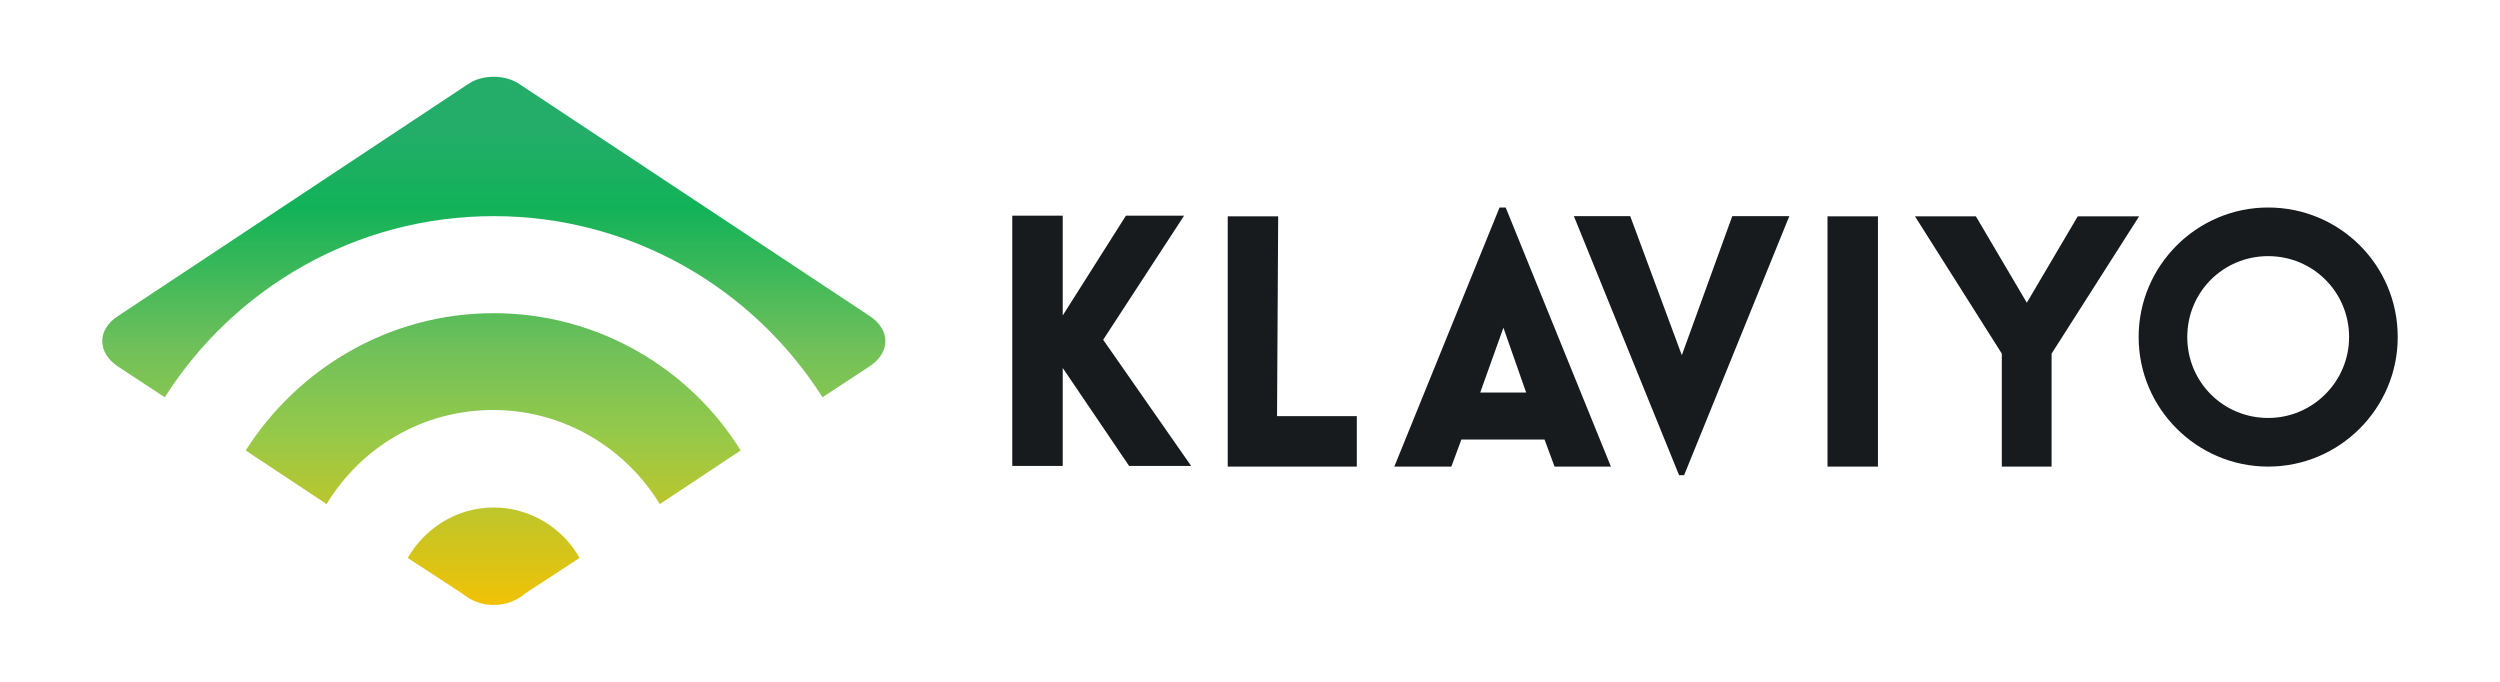
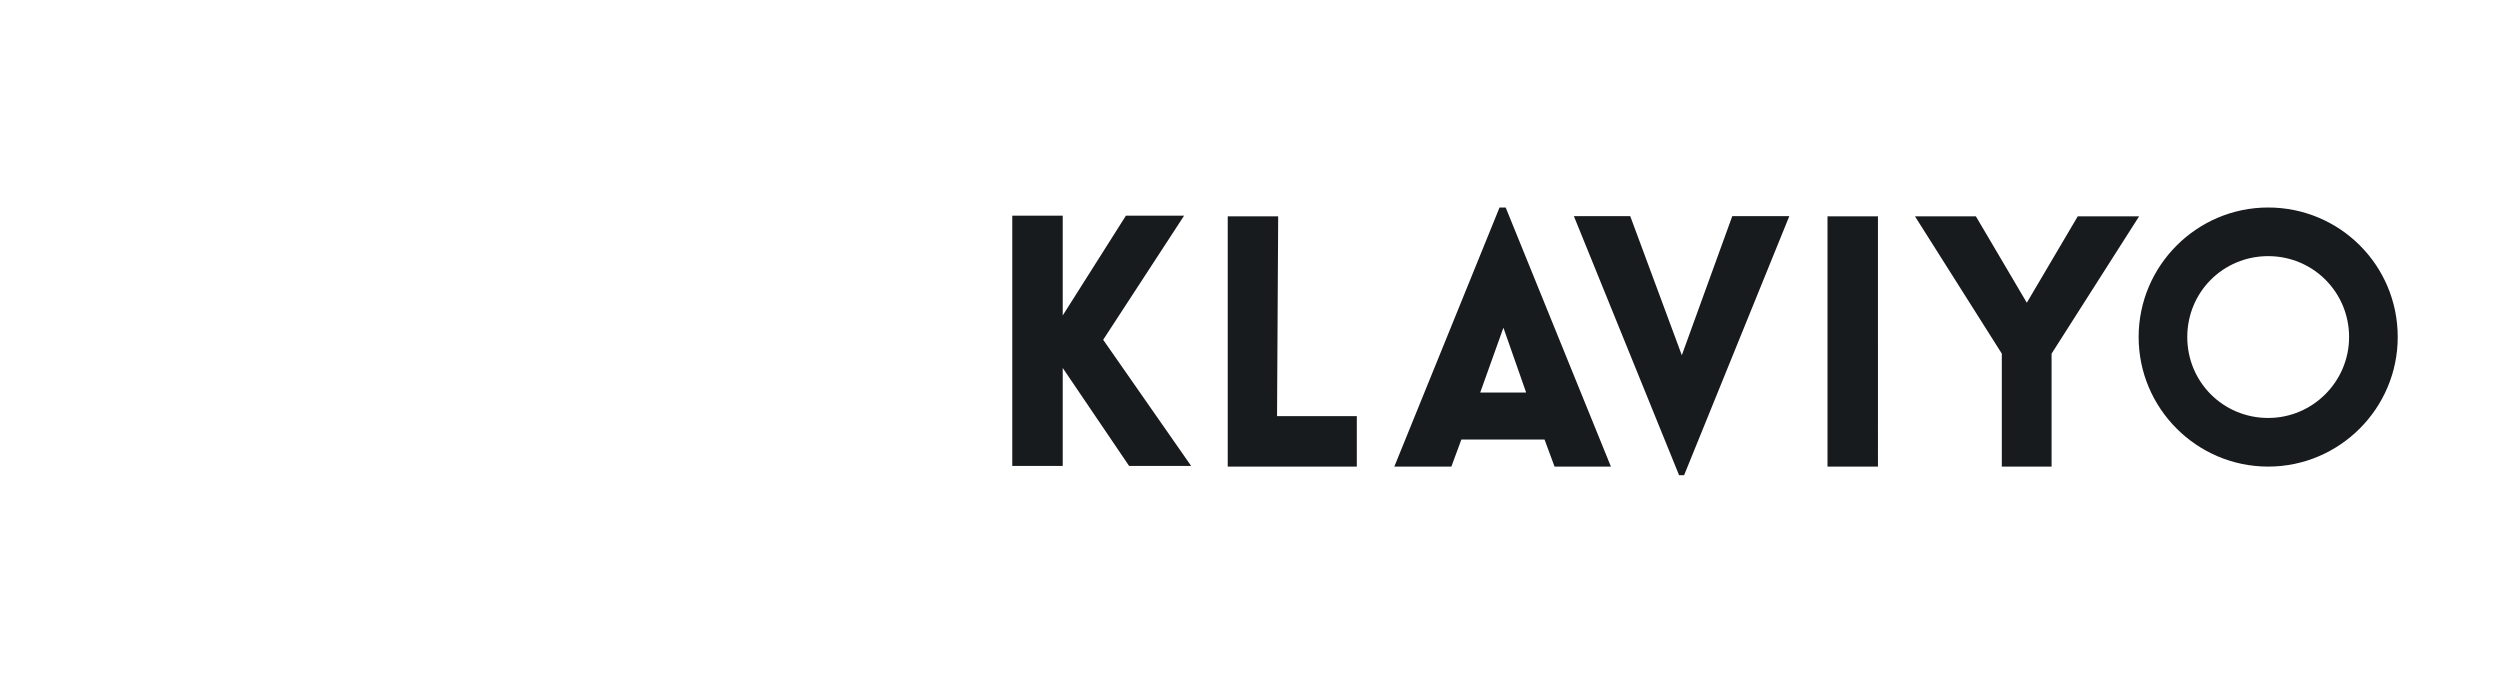
<svg xmlns="http://www.w3.org/2000/svg" version="1.1" id="Layer_1" x="0" y="0" viewBox="0 0 1100 300" xml:space="preserve">
  <style>.st0{fill:url(#SVGID_1_)}.st1{fill:#181b1e}</style>
  <linearGradient id="SVGID_1_" gradientUnits="userSpaceOnUse" x1="56.072" y1="-368.57" x2="56.072" y2="-39.87" gradientTransform="matrix(.707 0 0 -.707 177.613 5.596)">
    <stop offset="0" stop-color="#f1c205" />
    <stop offset=".331" stop-color="#93c94b" />
    <stop offset=".486" stop-color="#70c05a" />
    <stop offset=".751" stop-color="#12b259" />
    <stop offset=".903" stop-color="#24ad69" />
    <stop offset="1" stop-color="#24ad69" />
  </linearGradient>
-   <path class="st0" d="M52 139L206.4 36.7c6.1-3.9 15.6-3.9 21.7 0L382.6 139c9.3 6.1 9.3 16.1 0 22.2l-20.7 13.6c-30.5-48-84.1-79.7-144.7-79.7-60.9 0-114.3 31.9-144.7 79.7l-20.7-13.6c-9.1-6.1-9.1-16.3.2-22.2zm165.2-1.2c-46 0-86.2 24.4-109.1 60.4l35.6 23.6c15.1-24.9 42.1-41.4 73.3-41.4 30.9 0 58.2 16.6 73.3 41.4l35.6-23.6c-22.3-36-62.7-60.4-108.7-60.4zm0 85.5c-16.1 0-30.2 9-37.8 22.2l23.9 15.6c3.9 3.2 8.5 5.1 13.9 5.1s10.2-1.9 13.9-5.1l23.9-15.6c-7.1-12.9-21.5-22.2-37.8-22.2z" />
  <path class="st1" d="M485.4 149.5l38.7 55.5h-27.3l-29.2-43.1V205h-22.2V94.9h22.2v43.9l27.8-43.9H521l-35.6 54.6zm77-54.3h-22.2v110.1H597v-22.2h-35.1l.5-87.9zm100.1-3.9l46.3 114H684l-4.4-11.9H643l-4.4 11.9h-25.1l46.3-114h2.7zm9 81.4l-10-28.5-10.2 28.5h20.2zm68.5-16.4l-22.7-61.2h-24.8l46.3 114h2.2l46.3-114h-25.1L740 156.3zm64.1 49h22.2V95.2h-22.2v110.1zM914.2 95.2l-22.4 38-22.4-38h-26.8l38.2 60.4v49.7h21.9v-49.7l38.5-60.4h-27zm140.8 53.1c0 31.4-25.6 57-57 57s-57-25.6-57-57 25.6-57 57-57 57 25.3 57 57zm-21.4 0c0-19.7-15.8-35.6-35.6-35.6s-35.6 15.8-35.6 35.6 15.8 35.6 35.6 35.6c19.7 0 35.6-16.1 35.6-35.6z" />
</svg>